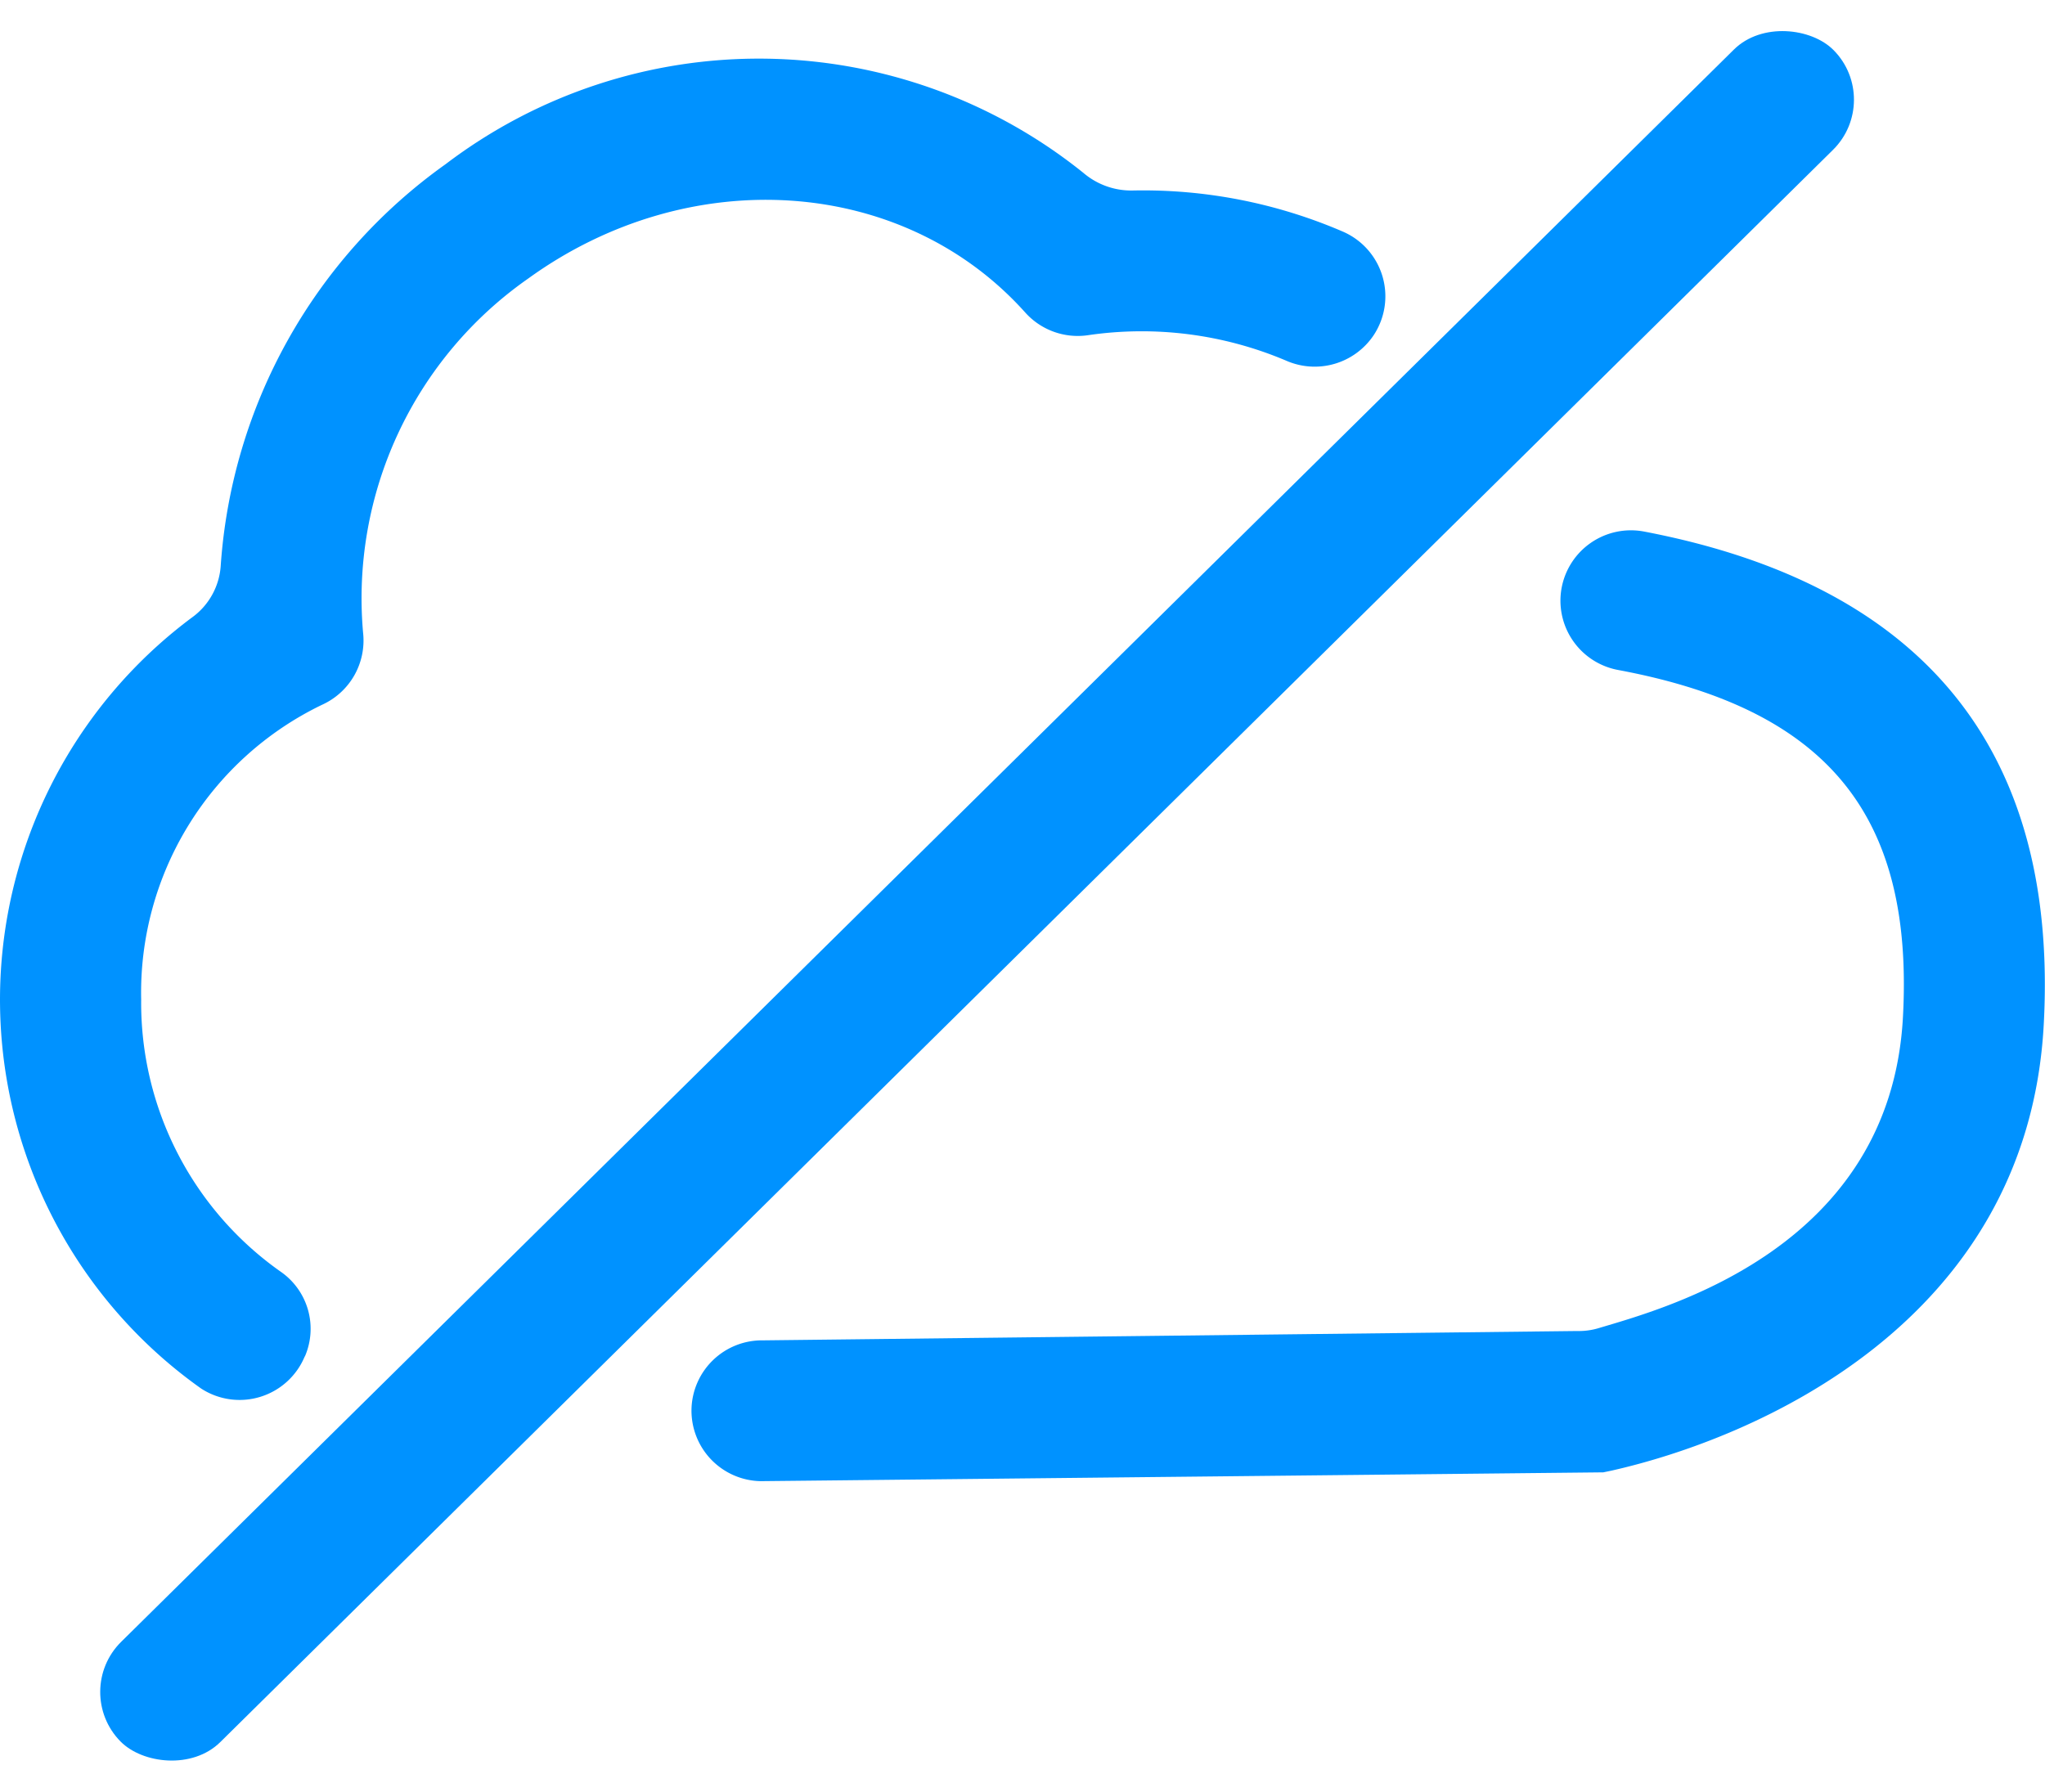
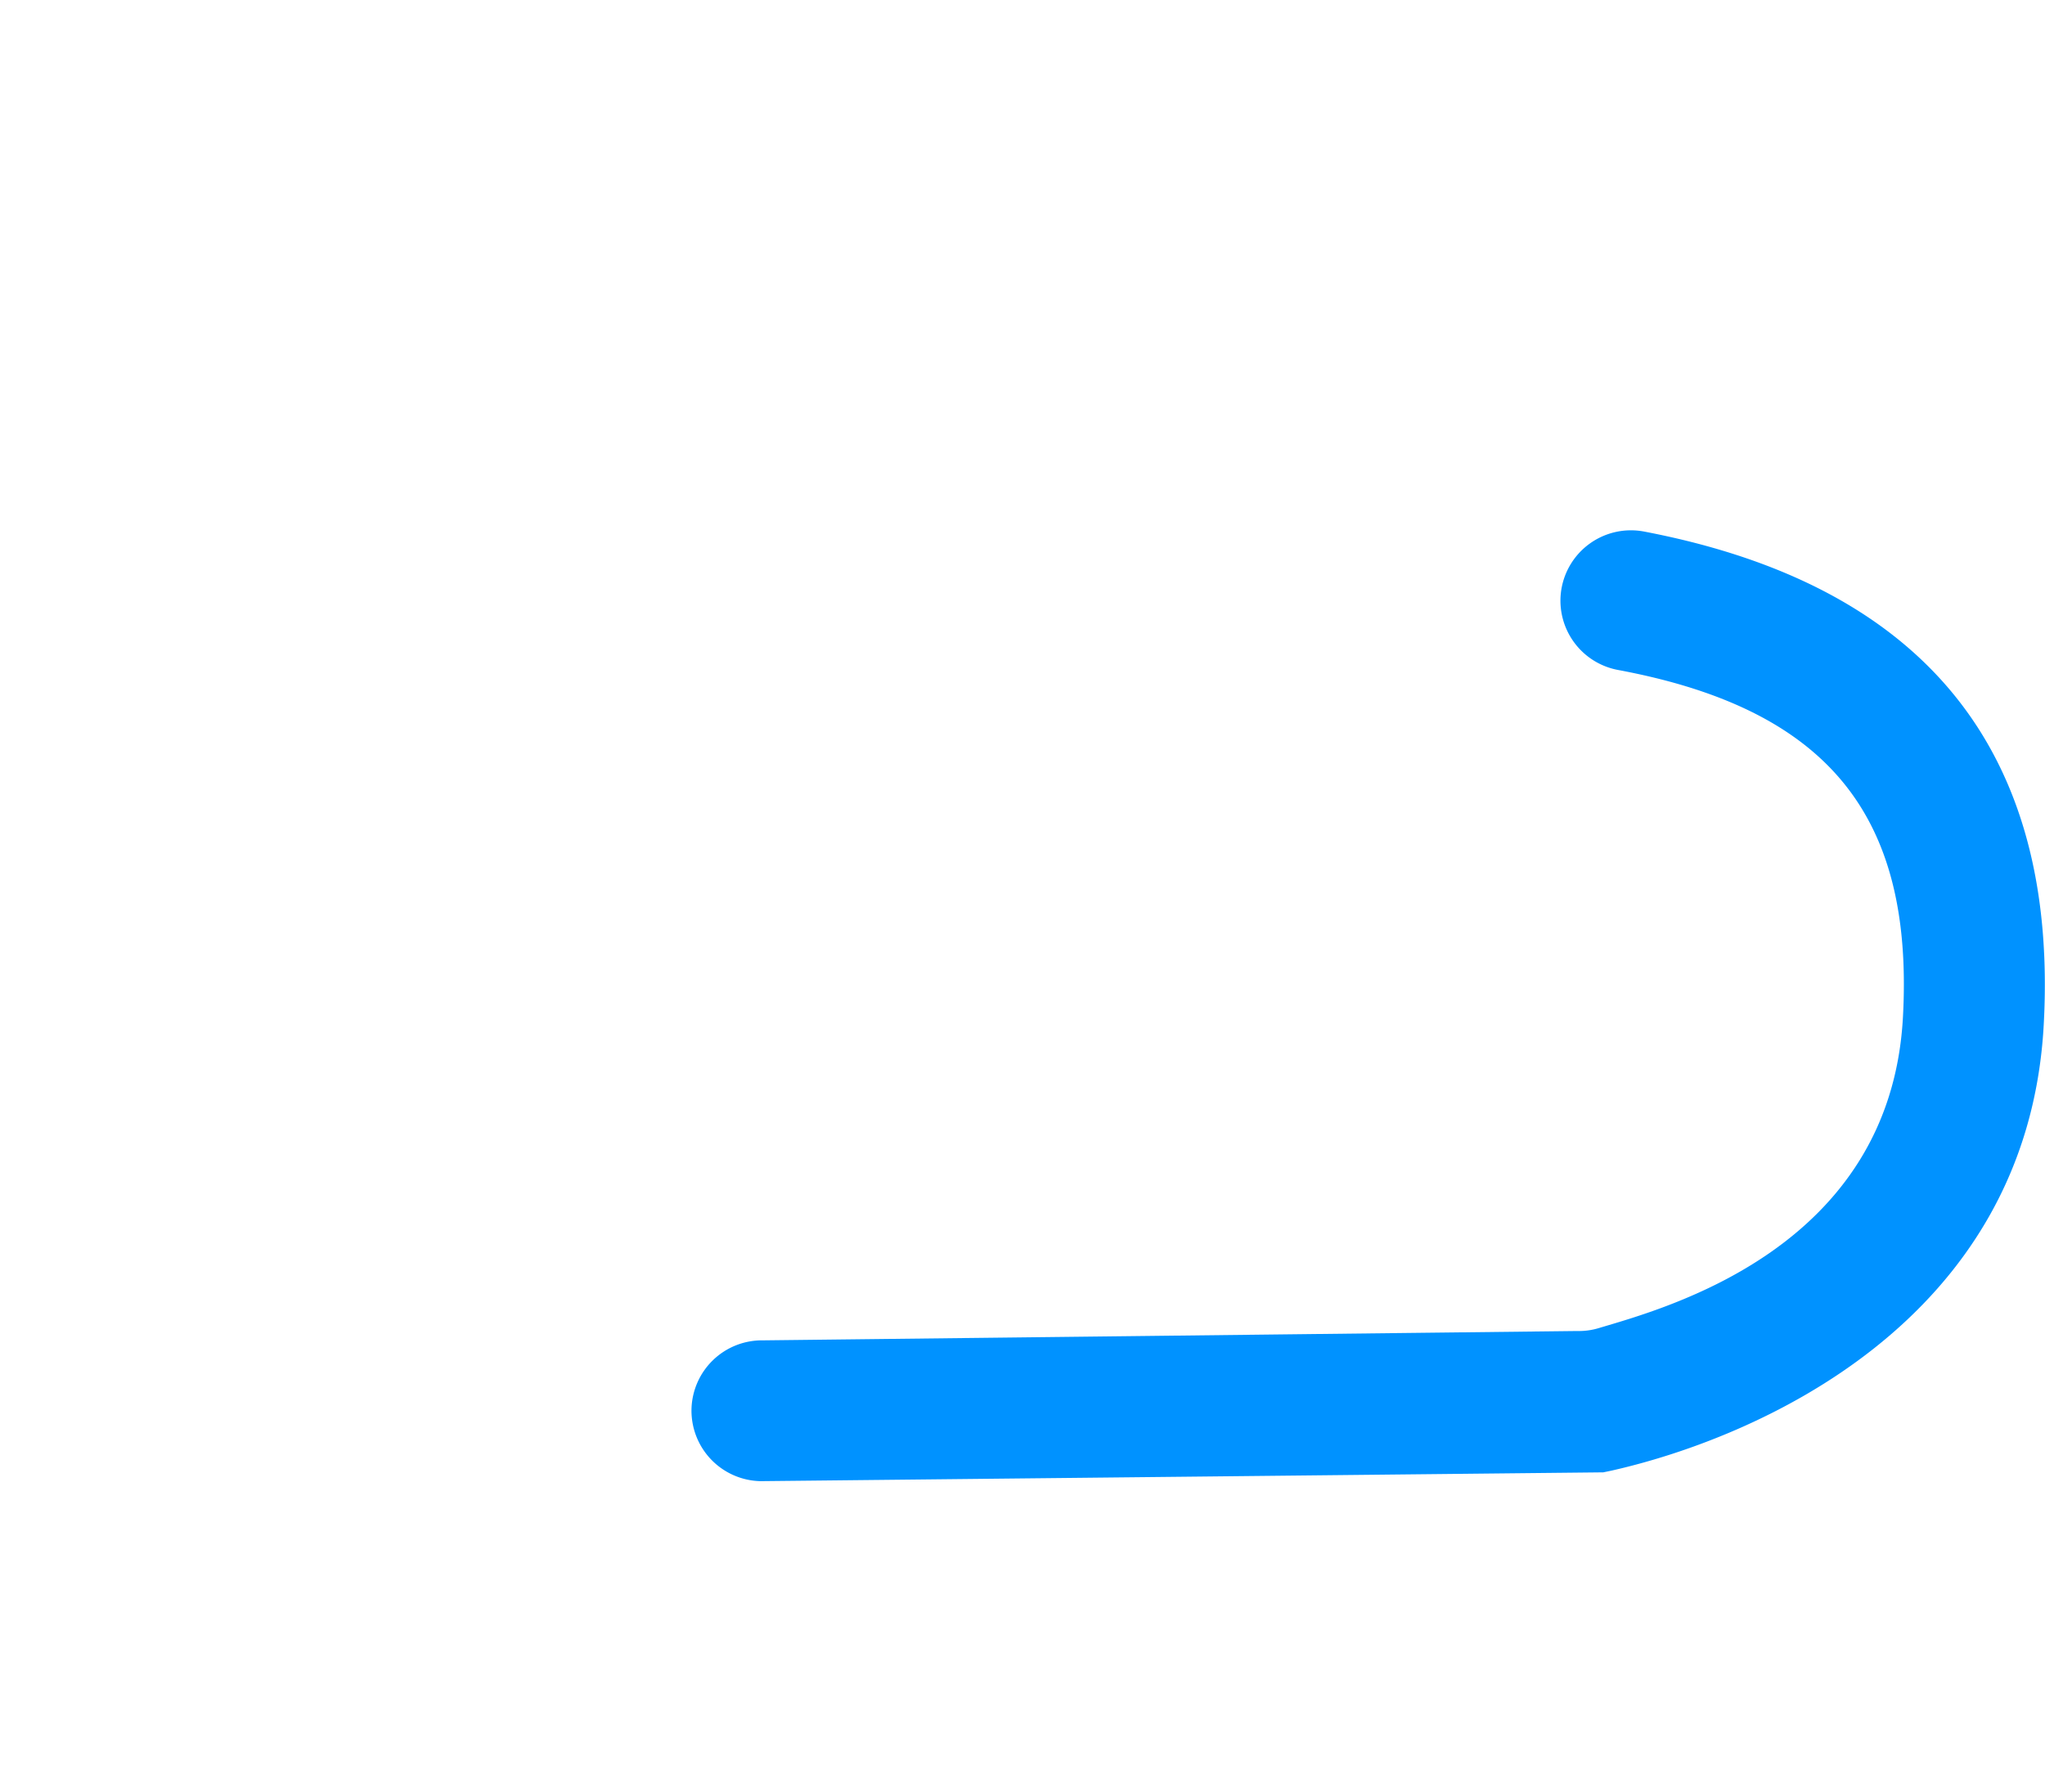
<svg xmlns="http://www.w3.org/2000/svg" width="58" height="50.822" viewBox="0 0 58 50.822">
  <g id="Offline_view" data-name="Offline view" transform="translate(-412.841 -109.478)">
    <path id="Path_2112" data-name="Path 2112" d="M473.027,162.521l-23.9.25a2,2,0,0,1-1.96-2.034v0a2,2,0,0,1,2.034-1.96l23.089-.265a1.949,1.949,0,0,0,.6-.08c1.88-.564,8.28-2.252,8.636-8.824.31-5.716-2.126-8.736-8.08-9.847a2,2,0,0,1-1.622-2.184h0a2,2,0,0,1,2.362-1.742c7.944,1.519,11.755,6.217,11.333,13.99-.461,8.483-8.243,11.743-12.261,12.648Z" transform="translate(-14.714 -11.279)" fill="#0092ff" />
-     <rect id="Rectangle_179" data-name="Rectangle 179" width="68.281" height="3.999" rx="2" transform="translate(414.855 157.454) rotate(-44.638)" fill="#0092ff" />
-     <path id="Path_2111" data-name="Path 2111" d="M421.483,149.208a2,2,0,0,1-2.937.909,13.516,13.516,0,0,1-.273-21.862,1.971,1.971,0,0,0,.829-1.49,15.259,15.259,0,0,1,6.377-11.378,14.685,14.685,0,0,1,18.089.247,2.089,2.089,0,0,0,1.384.5,14.3,14.3,0,0,1,5.985,1.17,2,2,0,0,1,.864,2.934h0a2.013,2.013,0,0,1-2.49.719,10.491,10.491,0,0,0-5.625-.717h0a2,2,0,0,1-1.768-.646h0c-3.457-3.859-9.516-4.275-14.092-.966a11.064,11.064,0,0,0-4.687,10.052h0a2,2,0,0,1-1.165,2.042h0a9.064,9.064,0,0,0-5.129,8.365,9.325,9.325,0,0,0,3.965,7.721,1.97,1.97,0,0,1,.68,2.394Z" transform="translate(0 -1.252)" fill="#0092ff" />
  </g>
</svg>